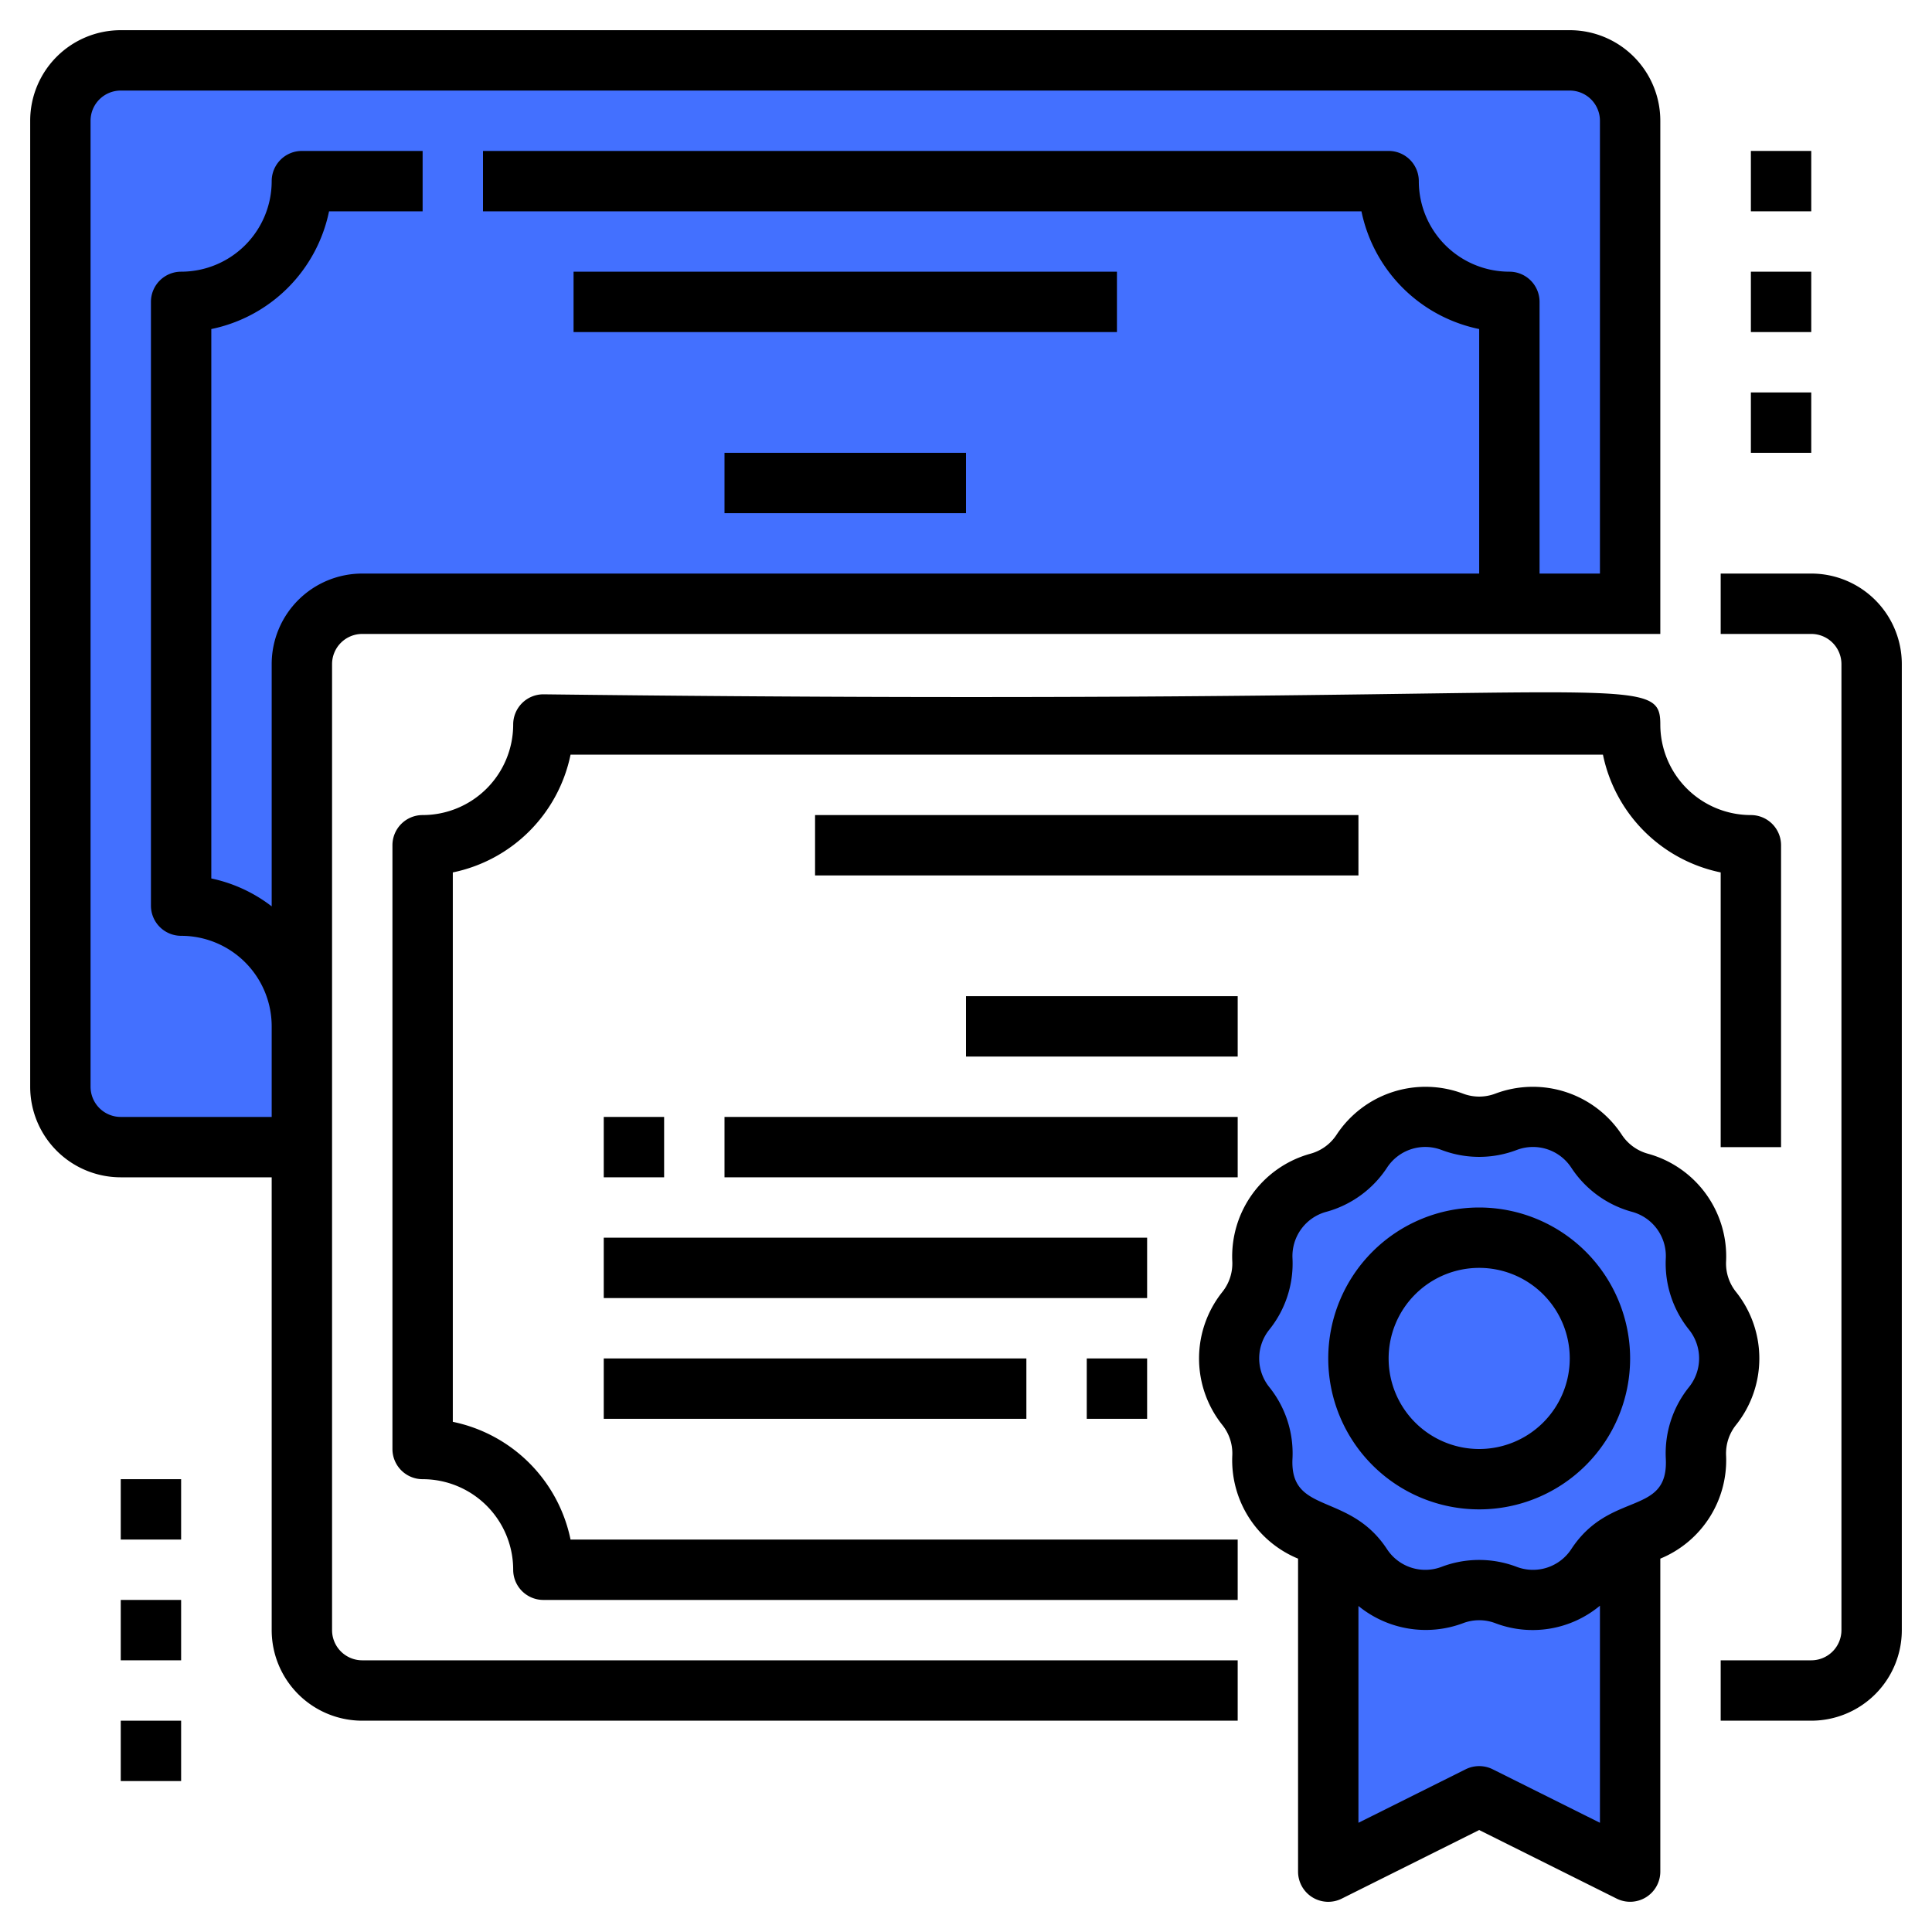
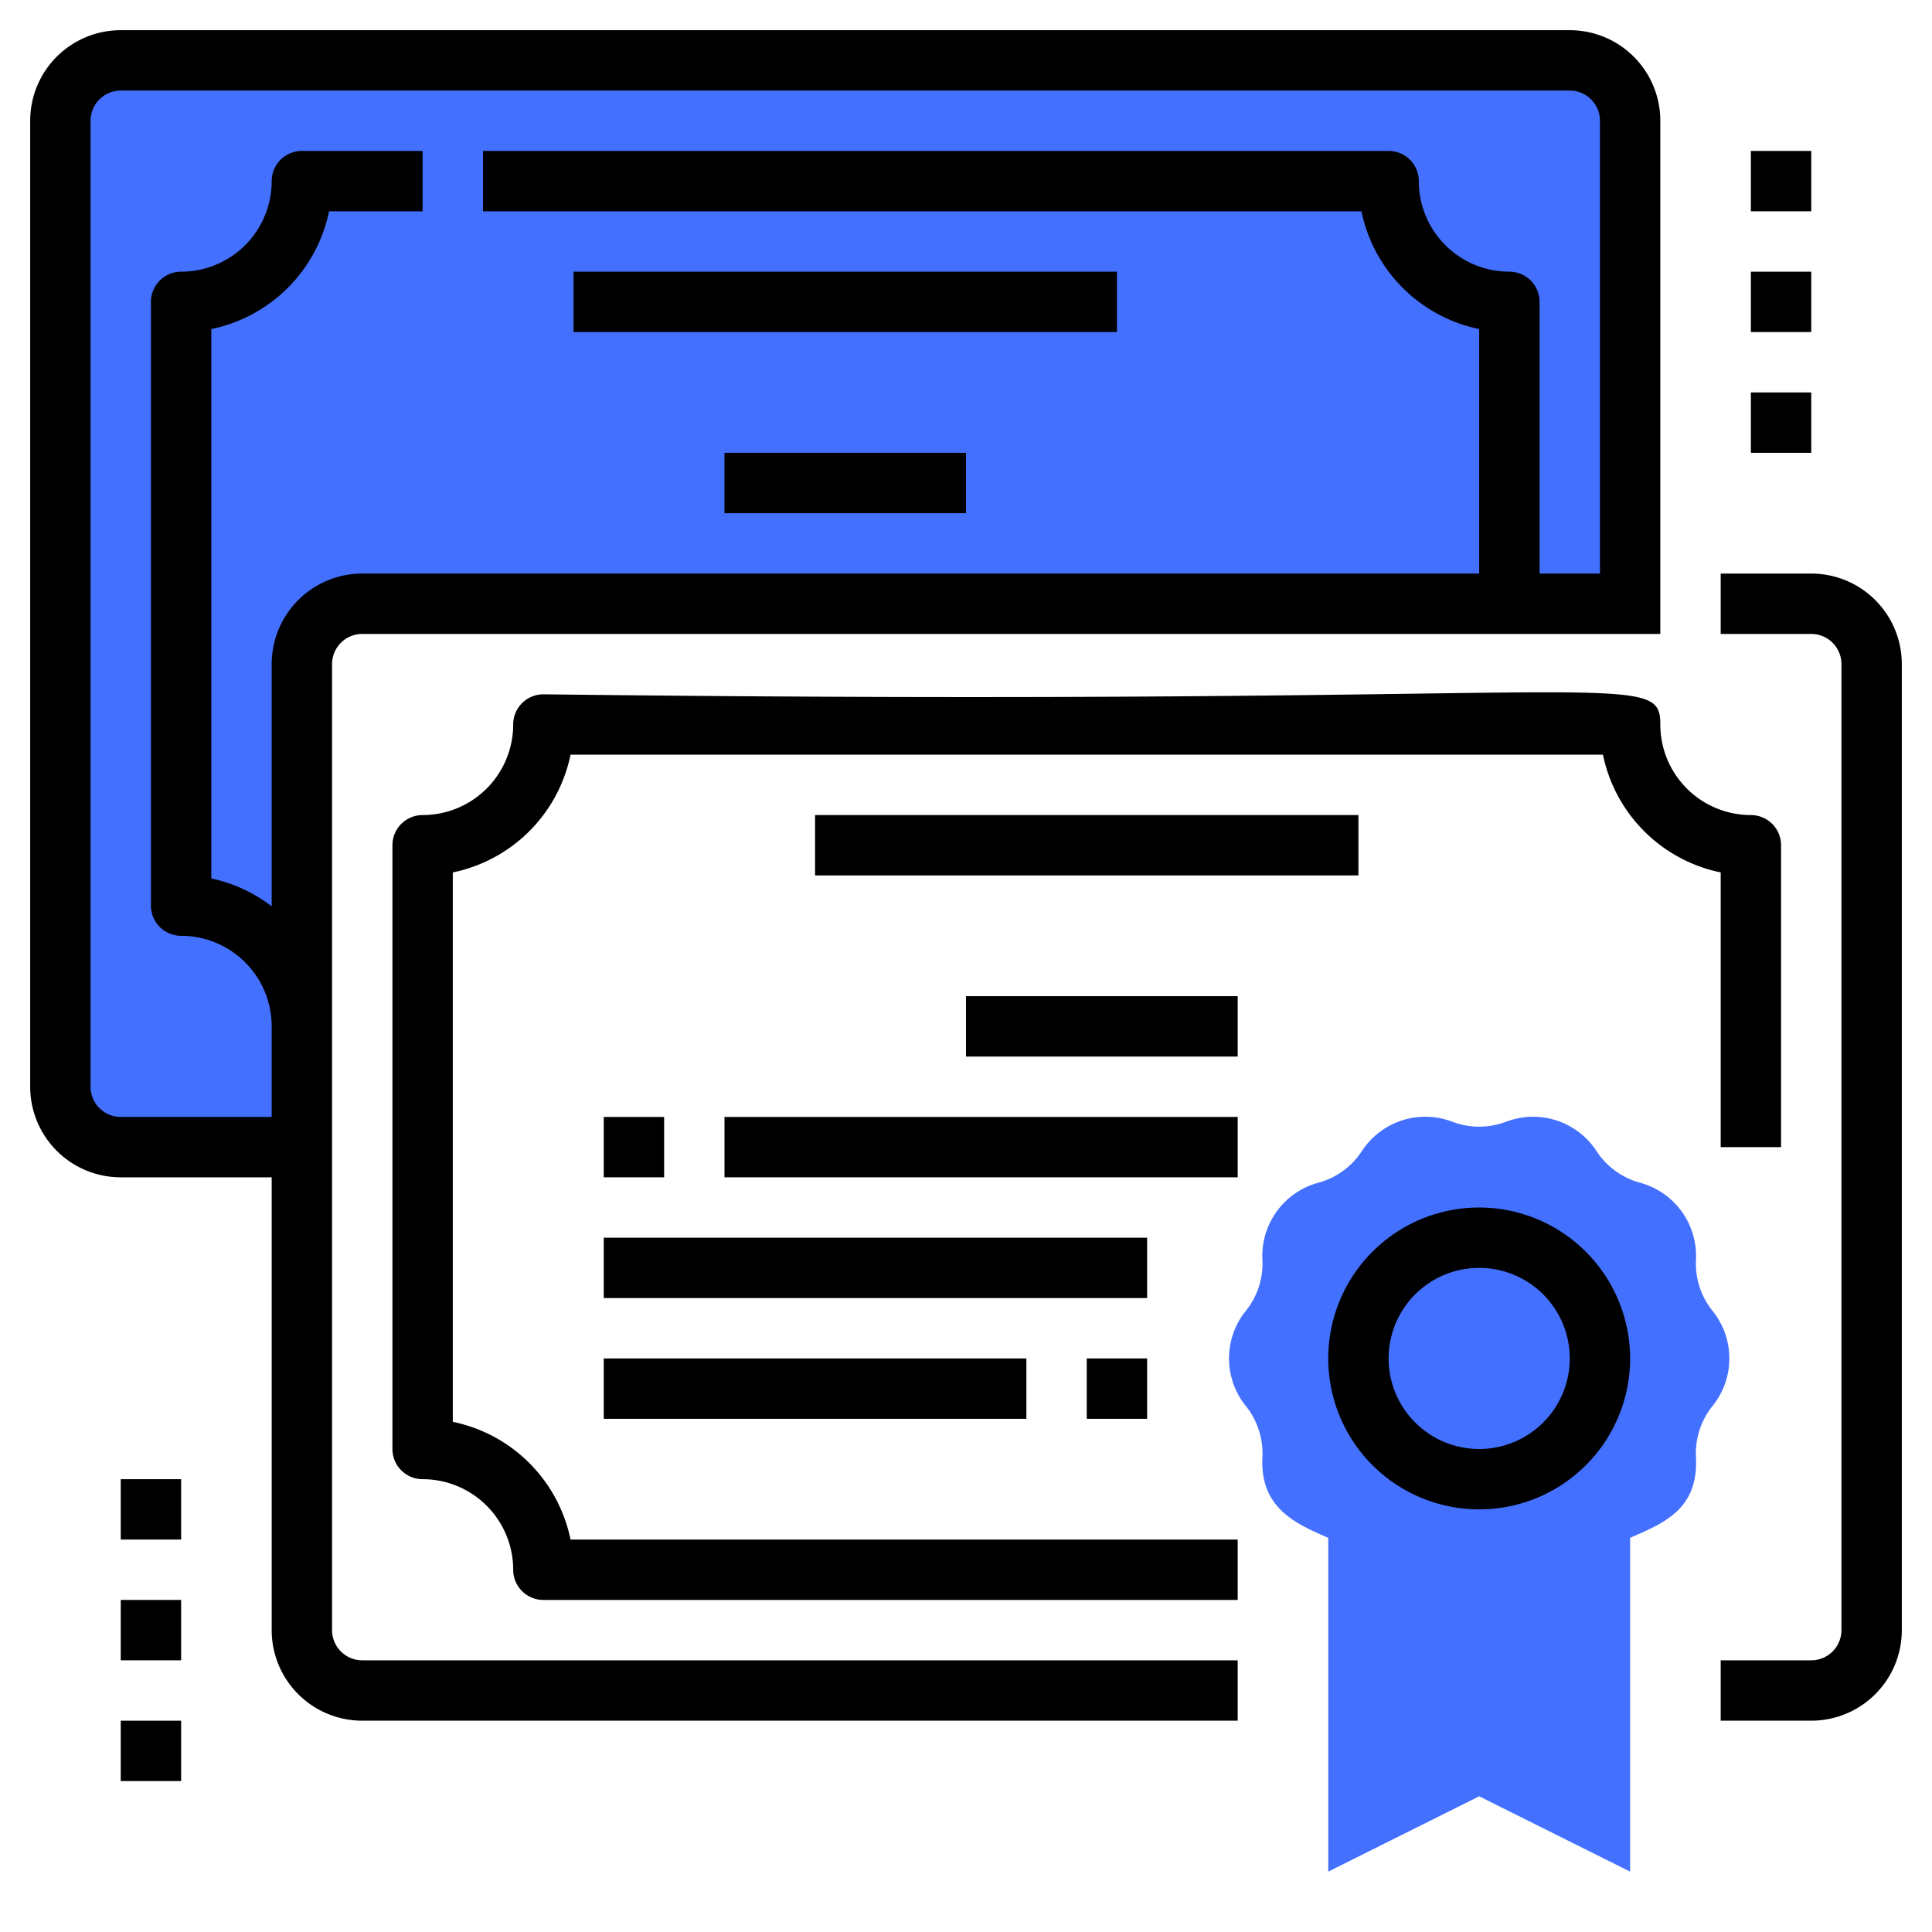
<svg xmlns="http://www.w3.org/2000/svg" height="512" viewBox="0 0 64 64" width="512">
  <g id="Certificate">
    <path d="m10 38h-6a2 2 0 0 1 -2-2v-32a2 2 0 0 1 2-2h48a2 2 0 0 1 2 2v16h-42a2 2 0 0 0 -2 2z" fill="#4370ff" />
    <path d="m56.732 43.426a2.5 2.5 0 0 1 -.551-1.7 2.51 2.51 0 0 0 -1.85-2.546 2.506 2.506 0 0 1 -1.445-1.05 2.509 2.509 0 0 0 -2.993-.972 2.51 2.51 0 0 1 -1.786 0 2.509 2.509 0 0 0 -2.993.972 2.506 2.506 0 0 1 -1.445 1.05 2.51 2.51 0 0 0 -1.85 2.546 2.5 2.5 0 0 1 -.551 1.7 2.508 2.508 0 0 0 0 3.147 2.508 2.508 0 0 1 .551 1.7c-.082 1.659 1.058 2.187 2.181 2.669v11.058l5-2.495 5 2.495v-11.059c1.164-.5 2.265-.97 2.181-2.669a2.508 2.508 0 0 1 .551-1.7 2.508 2.508 0 0 0 0-3.146z" fill="#4370ff" />
    <g fill="none">
      <path d="m55.182 41.678a1.518 1.518 0 0 0 -1.113-1.531 3.512 3.512 0 0 1 -2.02-1.467 1.516 1.516 0 0 0 -1.8-.586 3.5 3.5 0 0 1 -2.5 0 1.514 1.514 0 0 0 -1.8.585 3.515 3.515 0 0 1 -2.021 1.468 1.518 1.518 0 0 0 -1.113 1.531 3.5 3.5 0 0 1 -.772 2.376 1.52 1.52 0 0 0 0 1.893 3.5 3.5 0 0 1 .772 2.375c-.095 1.921 1.851 1.039 3.133 3a1.516 1.516 0 0 0 1.8.586 3.5 3.5 0 0 1 2.5 0 1.516 1.516 0 0 0 1.8-.585c1.247-1.905 3.226-1.134 3.134-3a3.5 3.5 0 0 1 .772-2.376 1.52 1.52 0 0 0 0-1.893 3.5 3.5 0 0 1 -.772-2.376zm-6.182 8.322a5 5 0 1 1 5-5 5.006 5.006 0 0 1 -5 5z" />
      <path d="m49.537 53.775a1.506 1.506 0 0 0 -1.074 0 3.524 3.524 0 0 1 -3.463-.575v7.179l3.554-1.773a1.006 1.006 0 0 1 .892 0l3.554 1.777v-7.191a3.485 3.485 0 0 1 -3.463.583z" />
      <circle cx="49" cy="45" r="3" />
      <path d="m49 19v-8.1a5.013 5.013 0 0 1 -3.9-3.9h-29.1v-2h30a1 1 0 0 1 1 1 3 3 0 0 0 3 3 1 1 0 0 1 1 1v9h2v-15a1 1 0 0 0 -1-1h-48a1 1 0 0 0 -1 1v32a1 1 0 0 0 1 1h5v-3a3 3 0 0 0 -3-3 1 1 0 0 1 -1-1v-20a1 1 0 0 1 1-1 3 3 0 0 0 3-3 1 1 0 0 1 1-1h4v2h-3.1a5.013 5.013 0 0 1 -3.9 3.9v18.2a4.95 4.95 0 0 1 2 .923v-8.023a3 3 0 0 1 3-3zm-17-2h-8v-2h8zm-13-8h18v2h-18z" />
    </g>
-     <path d="m57.511 47.2a3.531 3.531 0 0 0 0-4.4 1.505 1.505 0 0 1 -.332-1.02 3.528 3.528 0 0 0 -2.587-3.561 1.512 1.512 0 0 1 -.869-.631 3.528 3.528 0 0 0 -4.186-1.361 1.506 1.506 0 0 1 -1.074 0 3.529 3.529 0 0 0 -4.186 1.36 1.509 1.509 0 0 1 -.869.632 3.528 3.528 0 0 0 -2.587 3.561 1.51 1.51 0 0 1 -.332 1.021 3.531 3.531 0 0 0 0 4.4 1.505 1.505 0 0 1 .332 1.02 3.524 3.524 0 0 0 2.179 3.411v10.368a1 1 0 0 0 1.446.895l4.554-2.273 4.554 2.272a1 1 0 0 0 1.446-.894v-10.368a3.524 3.524 0 0 0 2.179-3.411 1.51 1.51 0 0 1 .332-1.021zm-4.511 13.182-3.554-1.773a1.006 1.006 0 0 0 -.892 0l-3.554 1.773v-7.182a3.524 3.524 0 0 0 3.463.571 1.506 1.506 0 0 1 1.074 0 3.484 3.484 0 0 0 3.463-.58zm2.954-14.437a3.5 3.5 0 0 0 -.772 2.376c.095 1.922-1.85 1.037-3.134 3a1.516 1.516 0 0 1 -1.8.585 3.5 3.5 0 0 0 -2.5 0 1.516 1.516 0 0 1 -1.8-.586c-1.251-1.911-3.225-1.128-3.133-3a3.5 3.5 0 0 0 -.772-2.375 1.52 1.52 0 0 1 0-1.893 3.5 3.5 0 0 0 .772-2.376 1.518 1.518 0 0 1 1.113-1.531 3.515 3.515 0 0 0 2.021-1.468 1.514 1.514 0 0 1 1.8-.585 3.5 3.5 0 0 0 2.5 0 1.516 1.516 0 0 1 1.8.586 3.512 3.512 0 0 0 2.02 1.467 1.518 1.518 0 0 1 1.113 1.531 3.5 3.5 0 0 0 .772 2.375 1.52 1.52 0 0 1 0 1.894z" />
    <path d="m49 40a5 5 0 1 0 5 5 5.006 5.006 0 0 0 -5-5zm0 8a3 3 0 1 1 3-3 3 3 0 0 1 -3 3z" />
    <path d="m60 19h-3v2h3a1 1 0 0 1 1 1v32a1 1 0 0 1 -1 1h-3v2h3a3 3 0 0 0 3-3v-32a3 3 0 0 0 -3-3z" />
    <path d="m11 54v-32a1 1 0 0 1 1-1h43v-17a3 3 0 0 0 -3-3h-48a3 3 0 0 0 -3 3v32a3 3 0 0 0 3 3h5v15a3 3 0 0 0 3 3h29v-2h-29a1 1 0 0 1 -1-1zm-2-32v8.024a4.95 4.95 0 0 0 -2-.924v-18.2a5.013 5.013 0 0 0 3.9-3.9h3.1v-2h-4a1 1 0 0 0 -1 1 3 3 0 0 1 -3 3 1 1 0 0 0 -1 1v20a1 1 0 0 0 1 1 3 3 0 0 1 3 3v3h-5a1 1 0 0 1 -1-1v-32a1 1 0 0 1 1-1h48a1 1 0 0 1 1 1v15h-2v-9a1 1 0 0 0 -1-1 3 3 0 0 1 -3-3 1 1 0 0 0 -1-1h-30v2h29.1a5.013 5.013 0 0 0 3.9 3.9v8.1h-37a3 3 0 0 0 -3 3z" />
    <path d="m15 47.1v-18.2a5.013 5.013 0 0 0 3.9-3.9h34.2a5.013 5.013 0 0 0 3.9 3.9v9.1h2v-10a1 1 0 0 0 -1-1 3 3 0 0 1 -3-3c0-1.923-1.314-.568-37-1a1 1 0 0 0 -1 1 3 3 0 0 1 -3 3 1 1 0 0 0 -1 1v20a1 1 0 0 0 1 1 3 3 0 0 1 3 3 1 1 0 0 0 1 1h23v-2h-22.1a5.013 5.013 0 0 0 -3.9-3.9z" />
    <path d="m27 27h18v2h-18z" />
    <path d="m19 9h18v2h-18z" />
    <path d="m32 33h9v2h-9z" />
    <path d="m24 15h8v2h-8z" />
    <path d="m24 37h17v2h-17z" />
    <path d="m20 37h2v2h-2z" />
    <path d="m20 41h18v2h-18z" />
    <path d="m36 45h2v2h-2z" />
    <path d="m20 45h14v2h-14z" />
    <path d="m58 5h2v2h-2z" />
    <path d="m58 9h2v2h-2z" />
    <path d="m58 13h2v2h-2z" />
    <path d="m4 49h2v2h-2z" />
    <path d="m4 53h2v2h-2z" />
    <path d="m4 57h2v2h-2z" />
  </g>
</svg>